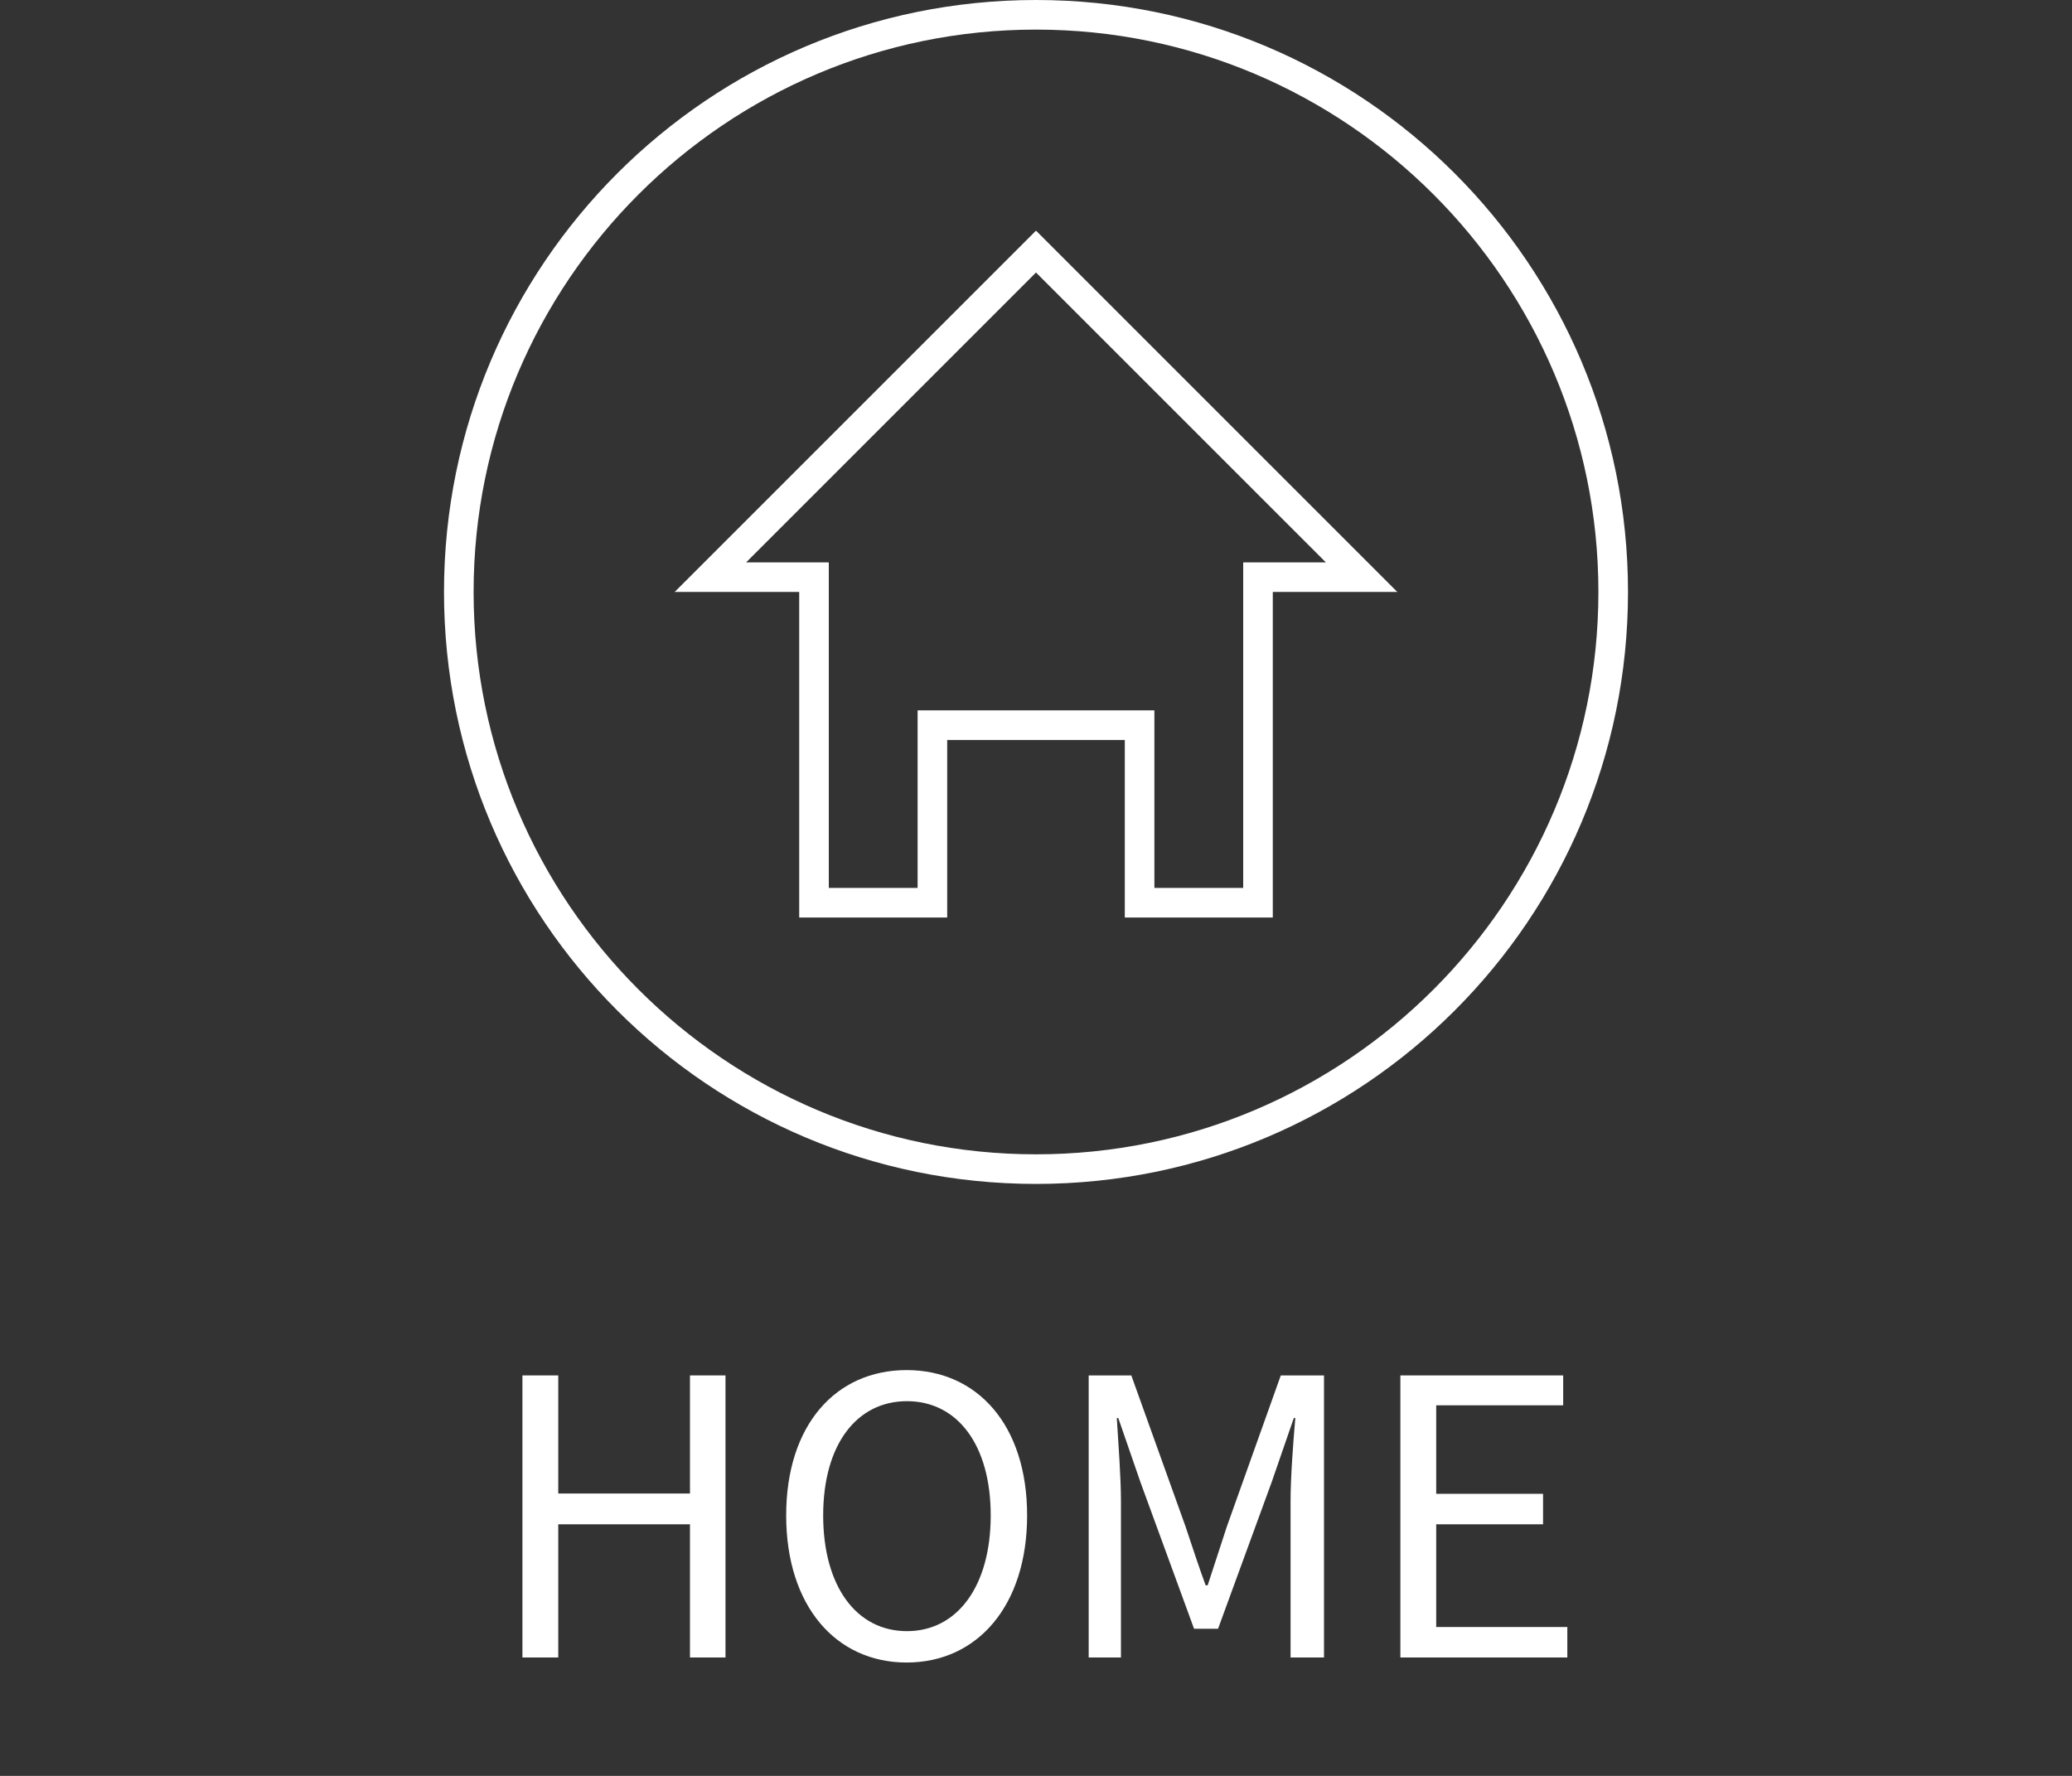
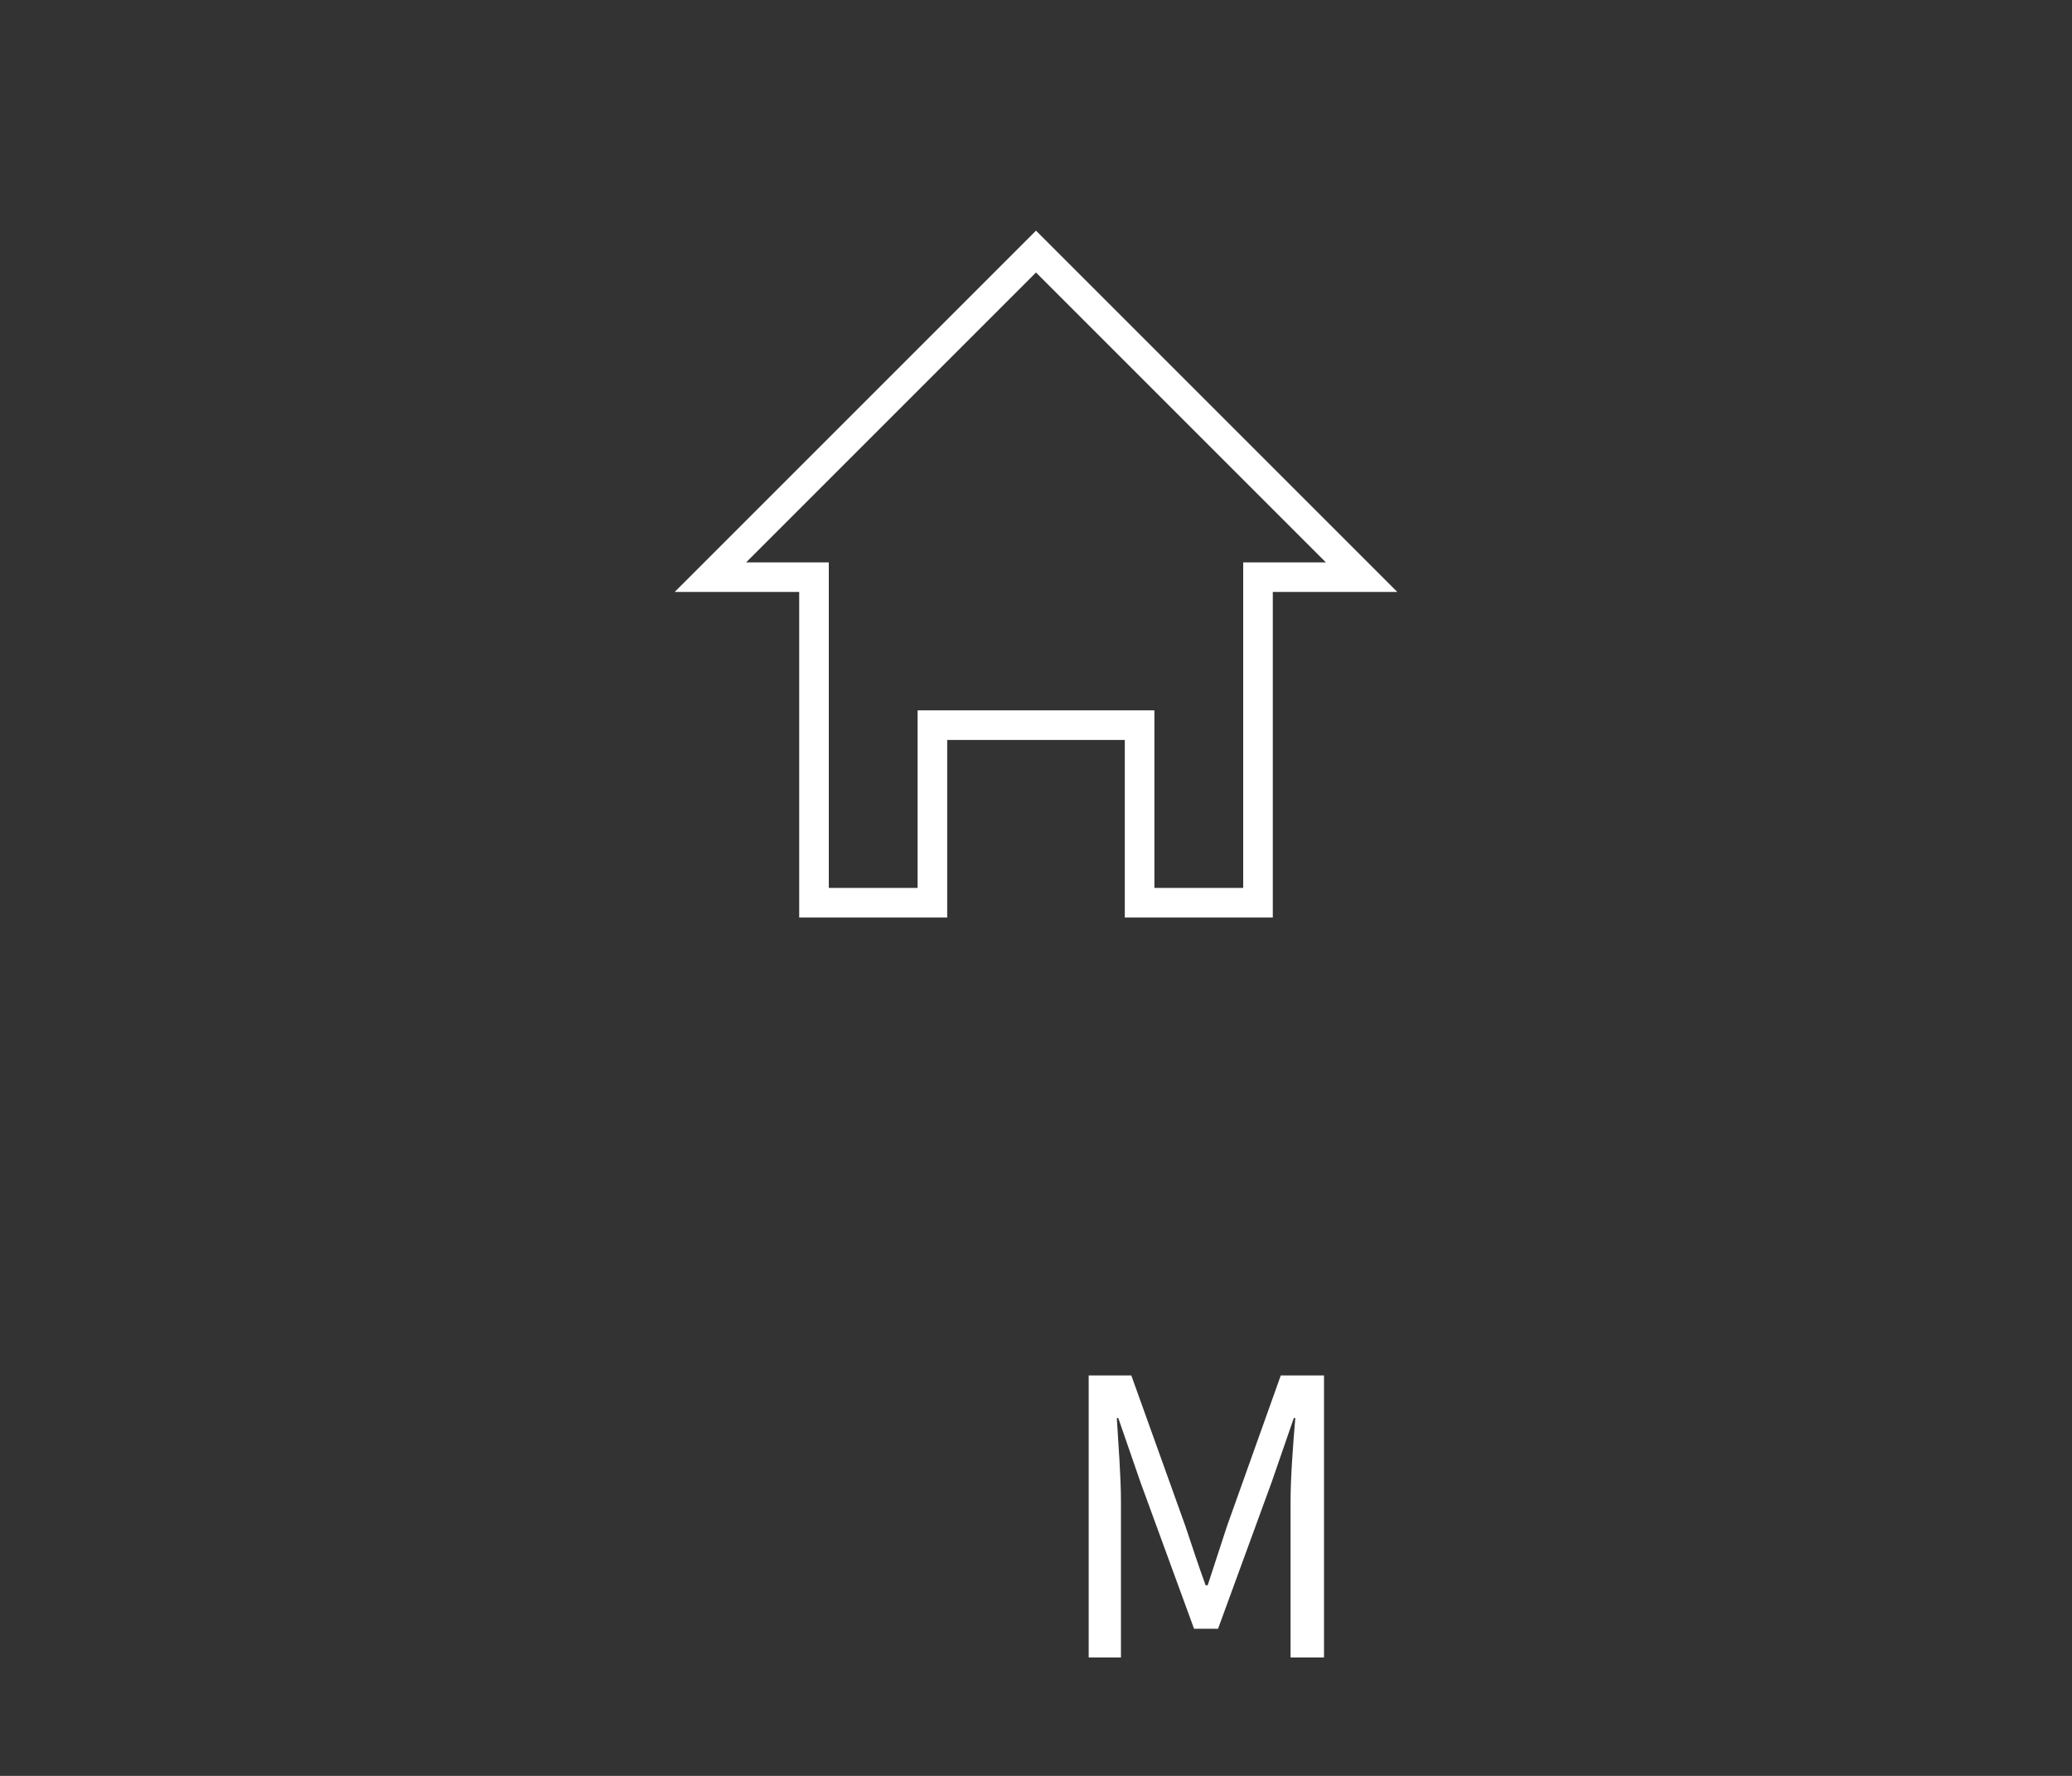
<svg xmlns="http://www.w3.org/2000/svg" id="_レイヤー_2" data-name="レイヤー 2" viewBox="0 0 70 60">
  <rect x="0" y="0" width="70" height="60" fill="#333333" stroke="none" />
  <defs>
    <style>
      .cls-1, .cls-2 {
        fill: none;
      }

      .cls-2 {
        stroke: #fff;
        stroke-miterlimit: 10;
      }

      .cls-3 {
        fill: #fff;
      }
    </style>
  </defs>
  <g id="_メイン" data-name="メイン">
    <g>
      <g>
-         <path class="cls-3" d="M35,1c10.48,0,19,8.52,19,19s-8.52,19-19,19-19-8.52-19-19S24.52,1,35,1M35,0C23.95,0,15,8.95,15,20s8.95,20,20,20,20-8.95,20-20S46.05,0,35,0h0Z" />
        <polygon class="cls-2" points="35 8.5 24 19.5 27.5 19.5 27.5 30.5 31.5 30.5 31.5 24.5 38.5 24.5 38.5 30.5 42.5 30.5 42.5 19.5 46 19.5 35 8.5" />
      </g>
      <g>
-         <path class="cls-3" d="M17.65,46.47h1.21v3.99h4.45v-3.99h1.2v9.53h-1.2v-4.5h-4.45v4.5h-1.21v-9.53Z" />
-         <path class="cls-3" d="M26.56,51.2c0-3.06,1.68-4.91,4.07-4.91s4.07,1.86,4.07,4.91-1.68,4.97-4.07,4.97-4.07-1.91-4.07-4.97ZM33.47,51.2c0-2.39-1.13-3.86-2.83-3.86s-2.83,1.47-2.83,3.86,1.12,3.91,2.83,3.91,2.83-1.53,2.83-3.91Z" />
        <path class="cls-3" d="M36.76,46.47h1.46l1.83,5.1c.22.66.44,1.33.68,1.99h.07c.22-.66.43-1.33.65-1.99l1.82-5.1h1.46v9.53h-1.13v-5.28c0-.82.09-1.98.16-2.81h-.05l-.75,2.17-1.81,4.95h-.81l-1.81-4.95-.75-2.17h-.05c.05.83.14,1.99.14,2.81v5.28h-1.09v-9.53Z" />
-         <path class="cls-3" d="M47.31,46.47h5.5v1.01h-4.29v2.99h3.61v1.03h-3.61v3.47h4.43v1.03h-5.64v-9.53Z" />
      </g>
-       <rect class="cls-1" width="70" height="60" />
    </g>
  </g>
</svg>